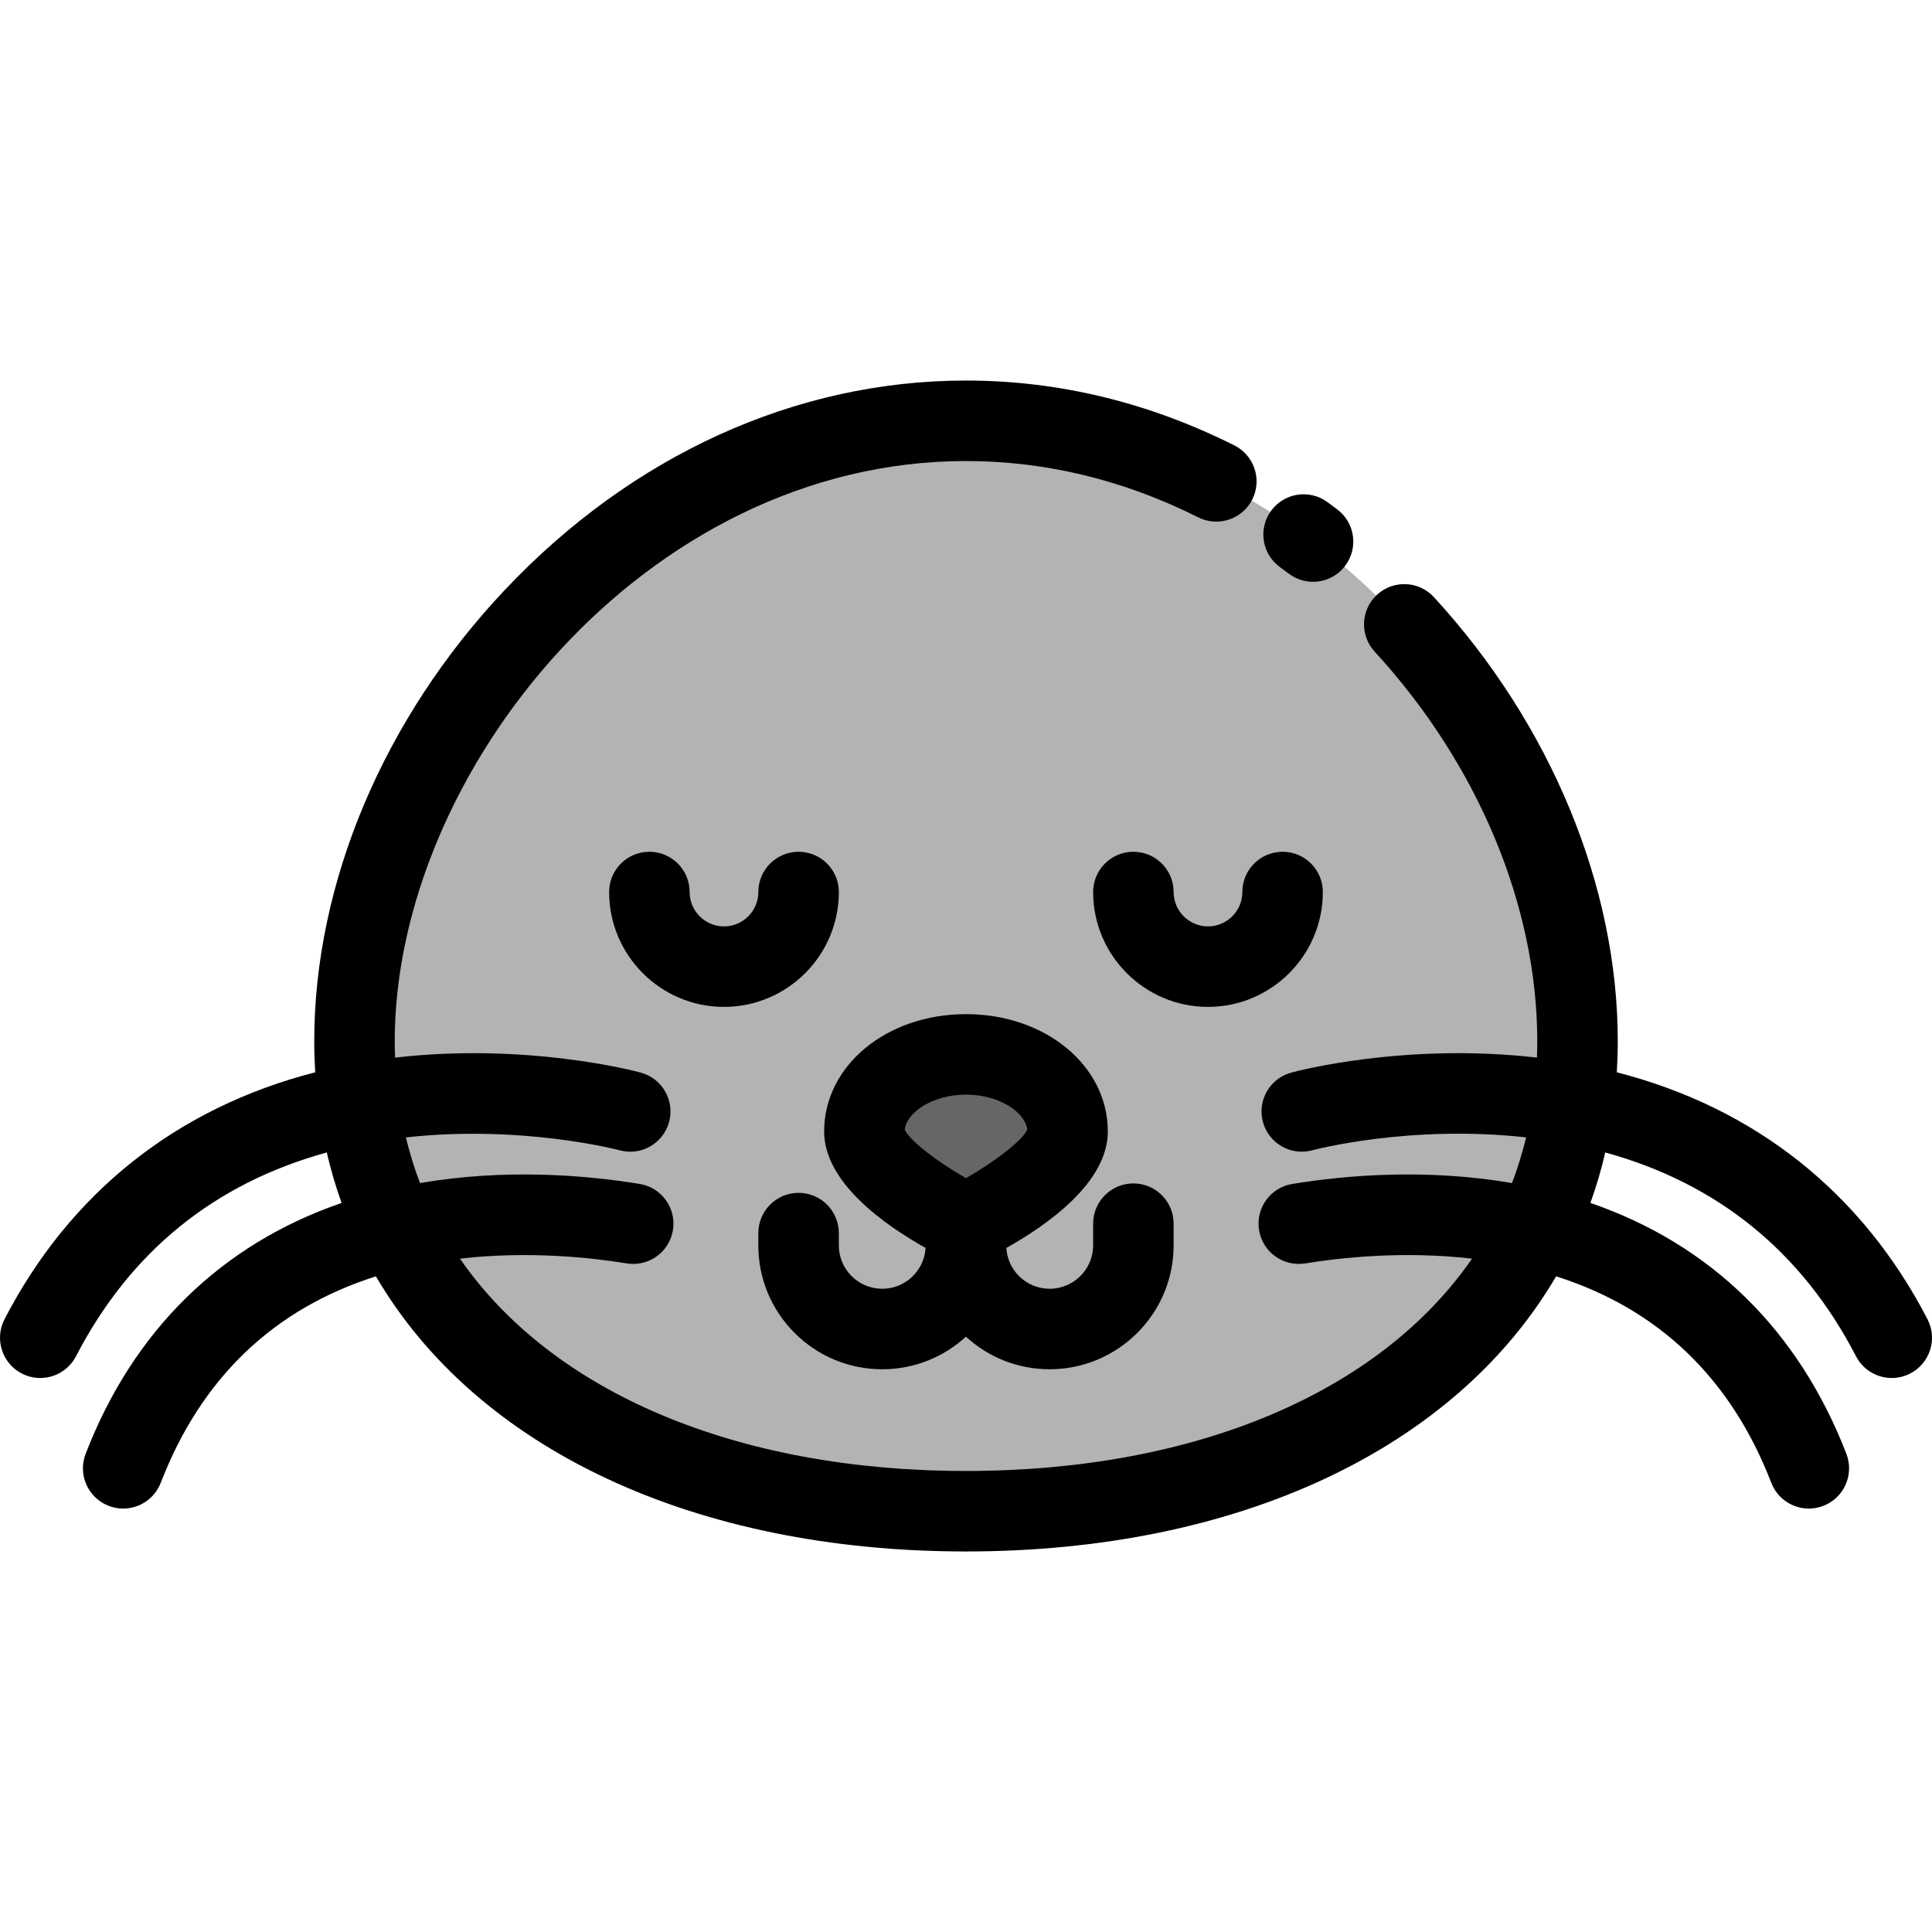
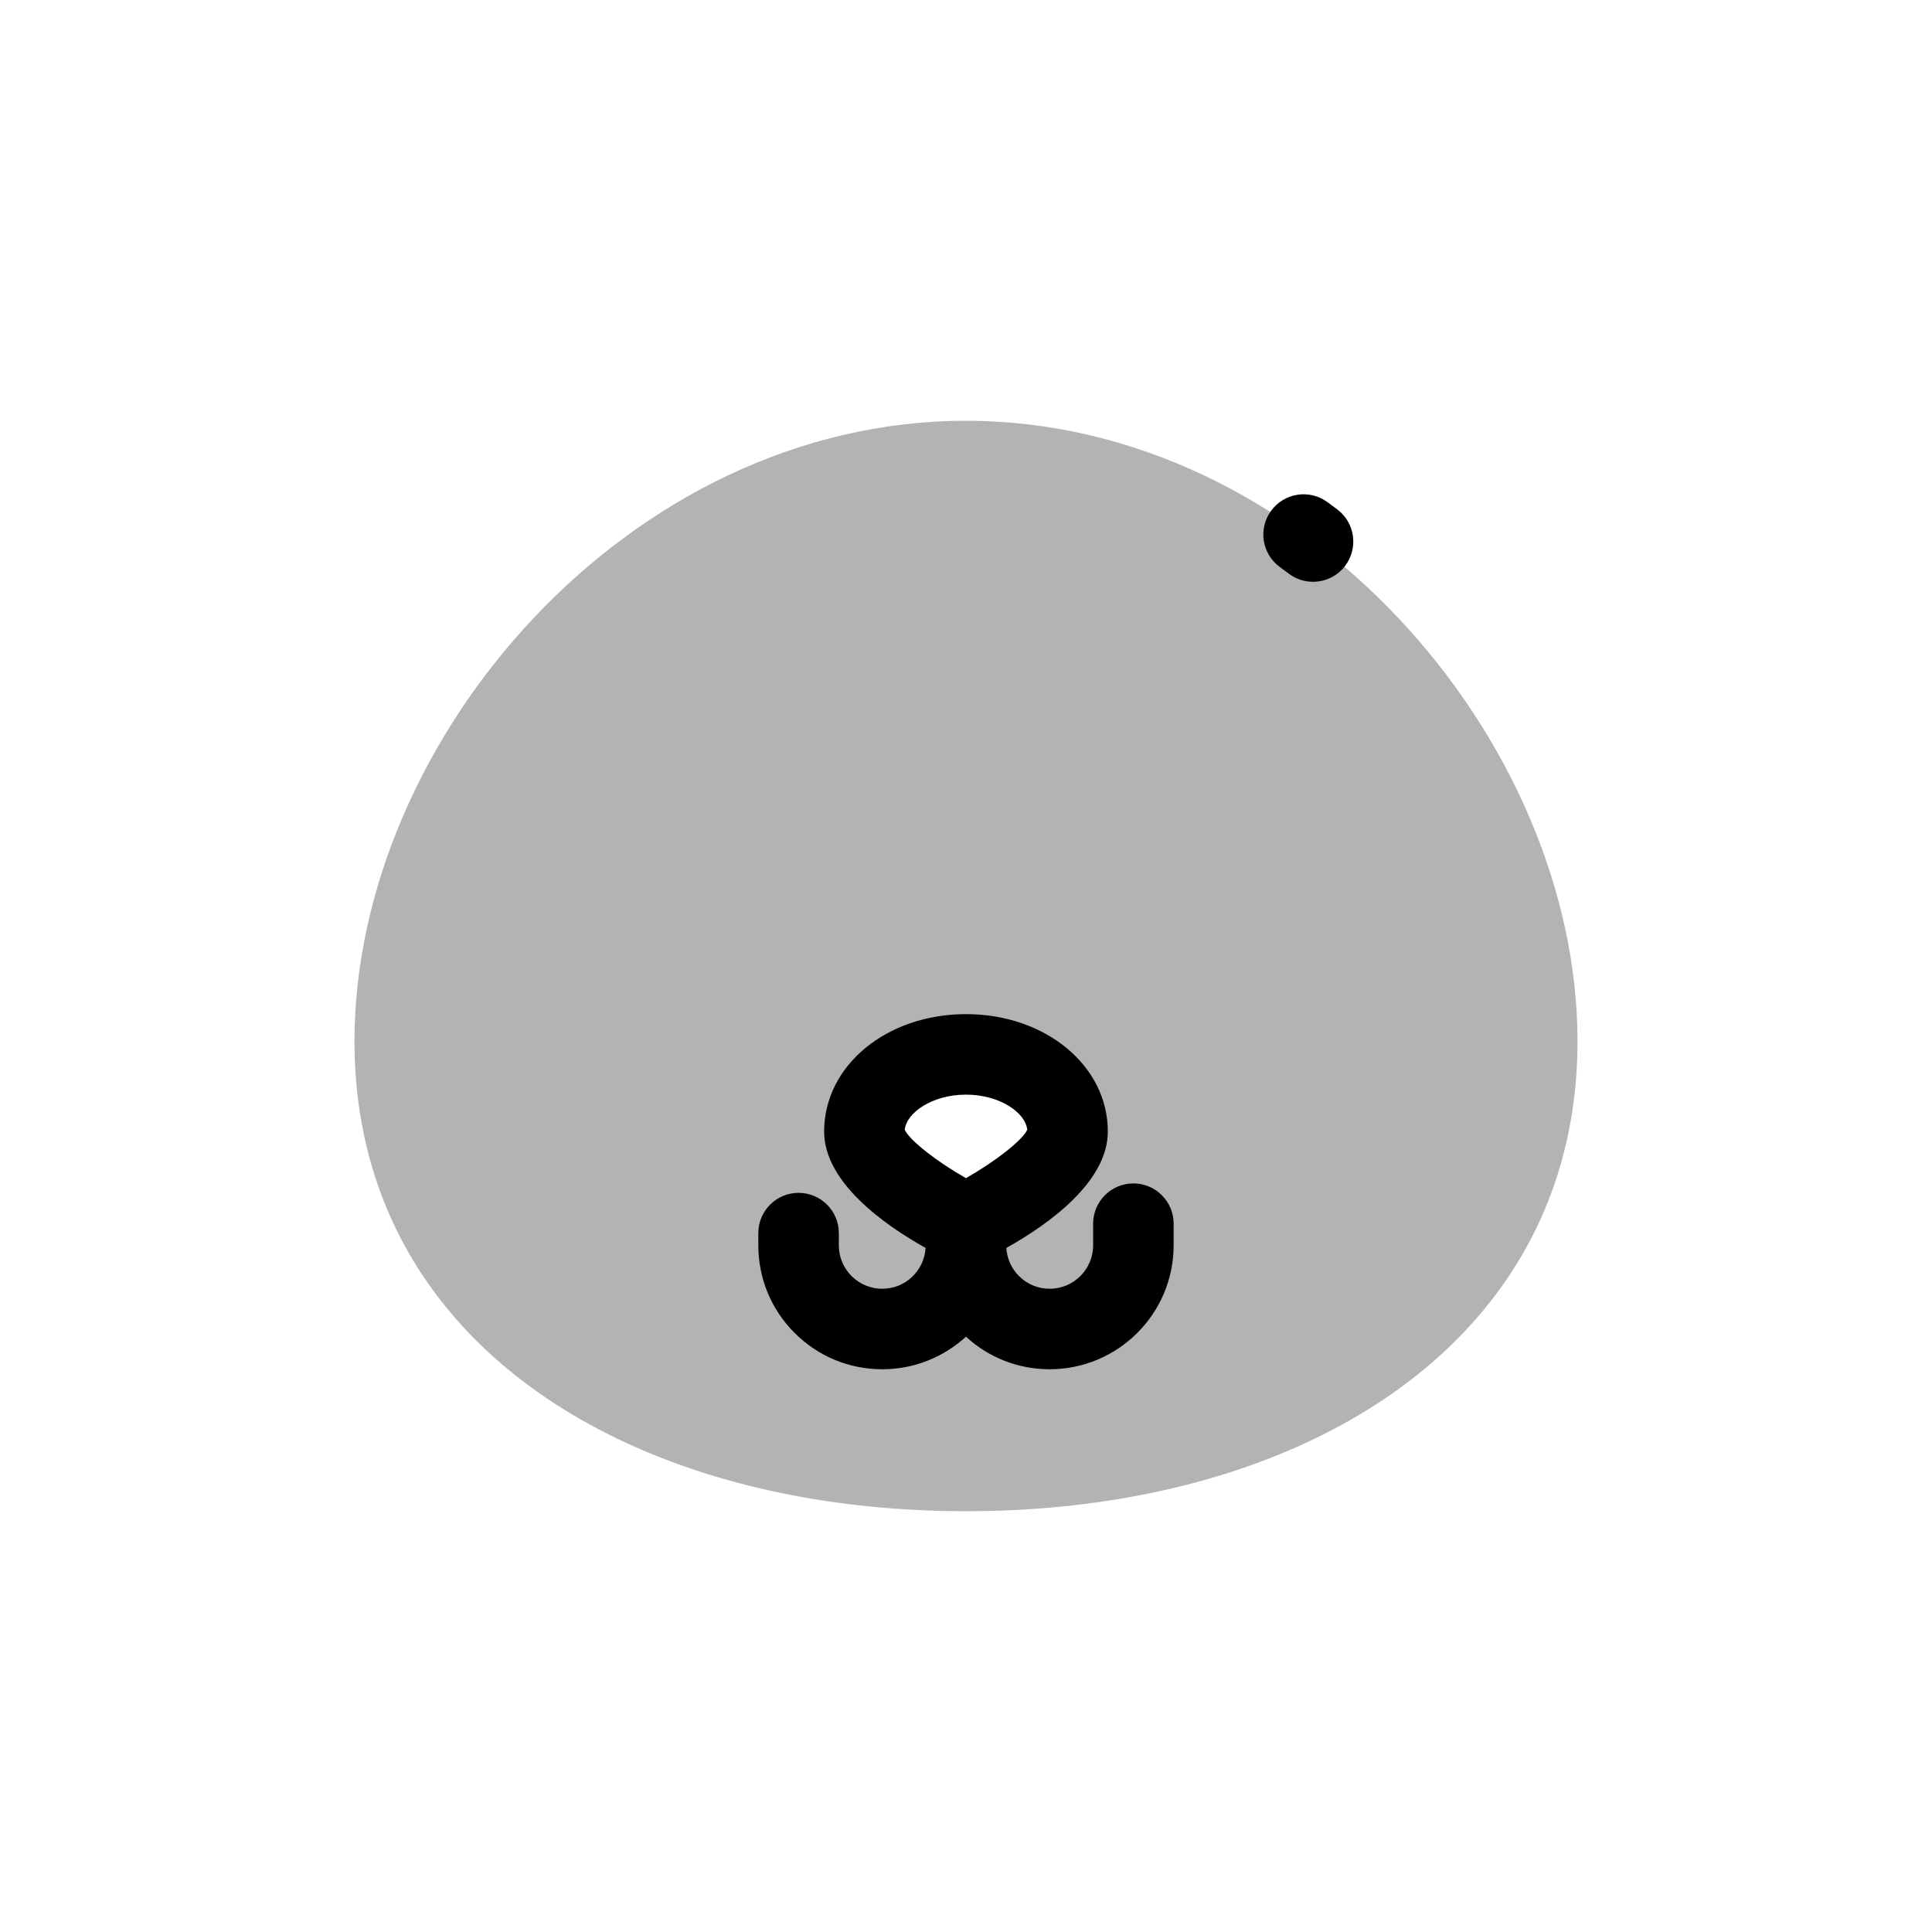
<svg xmlns="http://www.w3.org/2000/svg" version="1.1" id="Layer_1" x="0px" y="0px" viewBox="0 0 512.004 512.004" style="enable-background:new 0 0 512.004 512.004;" xml:space="preserve">
  <path style="fill:#B3B3B3;" d="M104.962,325.696c-4.917-10.112-8.299-21.184-9.92-33.173c-0.725-5.344-1.099-10.88-1.099-16.586  c0-79.796,72.554-164.425,162.057-164.425s162.057,84.628,162.057,164.425c0,5.707-0.373,11.243-1.099,16.586  c-1.621,11.989-5.003,23.061-9.92,33.173C383.476,374.101,324.736,400.49,256,400.49S128.524,374.101,104.962,325.696z M256,324.288  c0,0,26.922-13.131,26.922-24.426c0-11.285-12.053-20.437-26.922-20.437c-14.869,0-26.922,9.152-26.922,20.437  C229.078,311.158,256,324.288,256,324.288z" />
-   <path style="fill:#666666;" d="M256,279.425c14.869,0,26.922,9.152,26.922,20.437c0,11.296-26.922,24.426-26.922,24.426  s-26.922-13.131-26.922-24.426C229.078,288.577,241.131,279.425,256,279.425z" />
  <path d="M356.49,149.935c3.546-4.704,2.607-11.393-2.097-14.939c-0.88-0.663-1.767-1.318-2.659-1.967  c-4.767-3.46-11.437-2.405-14.899,2.364c-3.461,4.767-2.403,11.438,2.364,14.899c0.789,0.573,1.575,1.153,2.353,1.74  c1.923,1.45,4.177,2.15,6.413,2.15C351.198,154.181,354.394,152.716,356.49,149.935z" />
  <path d="M233.824,362.87c8.535,0,16.32-3.276,22.166-8.632c6.071,5.576,13.892,8.632,22.185,8.632  c18.115,0,32.853-14.734,32.853-32.842v-5.74c0-5.89-4.776-10.667-10.667-10.667s-10.667,4.776-10.667,10.667v5.74  c0,6.346-5.168,11.509-11.52,11.509c-3.073,0-5.964-1.198-8.138-3.373c-2.01-2.01-3.172-4.632-3.339-7.444  c11.049-6.19,26.889-17.407,26.889-30.857c0-17.442-16.511-31.104-37.589-31.104s-37.589,13.663-37.589,31.104  c0,13.449,15.839,24.666,26.887,30.856c-0.361,6.023-5.362,10.818-11.474,10.818c-3.081,0-5.974-1.198-8.148-3.373  c-2.174-2.174-3.372-5.063-3.372-8.136v-3.243c0-5.89-4.776-10.667-10.667-10.667s-10.667,4.776-10.667,10.667v3.243  c0,8.771,3.417,17.017,9.619,23.221C216.793,359.454,225.046,362.87,233.824,362.87z M239.768,299.403  c0.439-4.488,7.237-9.311,16.233-9.311s15.793,4.822,16.233,9.311c-1.346,2.853-8.476,8.398-16.241,12.822  C248.237,307.814,241.117,302.272,239.768,299.403z" />
-   <path d="M222.305,236.396c0-5.89-4.776-10.667-10.667-10.667s-10.667,4.776-10.667,10.667c0,5.023-4.086,9.109-9.109,9.109  c-5.018,0-9.099-4.086-9.099-9.109c0-5.89-4.776-10.667-10.667-10.667s-10.667,4.776-10.667,10.667  c0,16.786,13.652,30.442,30.432,30.442C208.649,266.838,222.305,253.183,222.305,236.396z" />
-   <path d="M350.57,236.396c0-5.89-4.776-10.667-10.667-10.667s-10.667,4.776-10.667,10.667c0,5.023-4.081,9.109-9.099,9.109  c-5.023,0-9.109-4.086-9.109-9.109c0-5.89-4.776-10.667-10.667-10.667s-10.667,4.776-10.667,10.667  c0,16.786,13.656,30.442,30.442,30.442C336.919,266.838,350.57,253.183,350.57,236.396z" />
-   <path d="M5.767,363.99c1.568,0.812,3.243,1.196,4.895,1.196c3.858,0,7.584-2.102,9.482-5.765  c14.328-27.682,36.655-45.804,66.451-54.002c1.059,4.56,2.37,9.023,3.932,13.375c-31.86,10.953-55.181,33.726-67.832,66.484  c-2.123,5.495,0.611,11.67,6.108,13.793c1.264,0.489,2.562,0.72,3.841,0.72c4.28,0,8.318-2.595,9.952-6.827  c10.706-27.719,29.87-46.09,57.024-54.719c26.83,45.822,84.466,72.913,156.384,72.913c71.917,0,129.553-27.09,156.385-72.914  c27.152,8.627,46.317,26.998,57.023,54.719c1.634,4.232,5.671,6.827,9.952,6.827c1.278,0,2.577-0.231,3.841-0.72  c5.495-2.122,8.23-8.296,6.108-13.793c-12.652-32.759-35.974-55.532-67.831-66.485c1.562-4.351,2.872-8.814,3.931-13.374  c29.795,8.196,52.121,26.32,66.451,54.002c1.897,3.665,5.622,5.765,9.482,5.765c1.652,0,3.327-0.384,4.895-1.196  c5.232-2.708,7.278-9.144,4.57-14.376c-17.376-33.57-45.723-56.036-82.337-65.443c0.163-2.725,0.257-5.473,0.257-8.235  c0-41.09-17.76-83.985-48.728-117.687c-3.985-4.338-10.734-4.624-15.071-0.638c-4.338,3.985-4.624,10.734-0.638,15.071  c27.393,29.812,43.102,67.446,43.102,103.254c0,1.455-0.034,2.903-0.087,4.346c-35.011-4.048-63.791,3.611-65.126,3.975  c-5.683,1.548-9.037,7.41-7.489,13.094c1.548,5.683,7.404,9.037,13.094,7.489c0.284-0.078,25.853-6.884,56.651-3.412  c-0.999,4.143-2.243,8.184-3.744,12.099c-22.522-3.875-43.72-2.13-58.216,0.233c-5.814,0.948-9.759,6.43-8.813,12.244  c0.948,5.815,6.424,9.765,12.244,8.813c9.381-1.531,26.008-3.353,44.193-1.259c-24.495,35.481-73.343,56.266-134.1,56.266  c-60.759,0-109.607-20.786-134.1-56.266c18.184-2.095,34.812-0.271,44.193,1.259c5.827,0.945,11.297-2.998,12.244-8.813  c0.947-5.813-2.998-11.296-8.813-12.244c-14.498-2.364-35.697-4.108-58.216-0.233c-1.5-3.912-2.743-7.953-3.743-12.094  c30.652-3.429,56.381,3.334,56.666,3.411c5.679,1.542,11.533-1.812,13.079-7.492c1.548-5.684-1.805-11.547-7.489-13.094  c-1.334-0.365-30.116-8.022-65.126-3.975c-0.053-1.442-0.087-2.89-0.087-4.344c0-71.104,66.131-153.758,151.39-153.758  c21.102,0,41.813,5.022,61.559,14.927c5.264,2.641,11.675,0.514,14.317-4.752c2.642-5.266,0.513-11.675-4.752-14.317  c-22.74-11.407-46.67-17.191-71.124-17.191c-45.102,0-88.556,19.76-122.356,55.641c-32.009,33.979-50.367,77.518-50.367,119.45  c0,2.762,0.094,5.509,0.256,8.235c-36.615,9.409-64.961,31.874-82.337,65.443C-1.512,354.846,0.534,361.282,5.767,363.99z" />
  <g>
</g>
  <g>
</g>
  <g>
</g>
  <g>
</g>
  <g>
</g>
  <g>
</g>
  <g>
</g>
  <g>
</g>
  <g>
</g>
  <g>
</g>
  <g>
</g>
  <g>
</g>
  <g>
</g>
  <g>
</g>
  <g>
</g>
</svg>